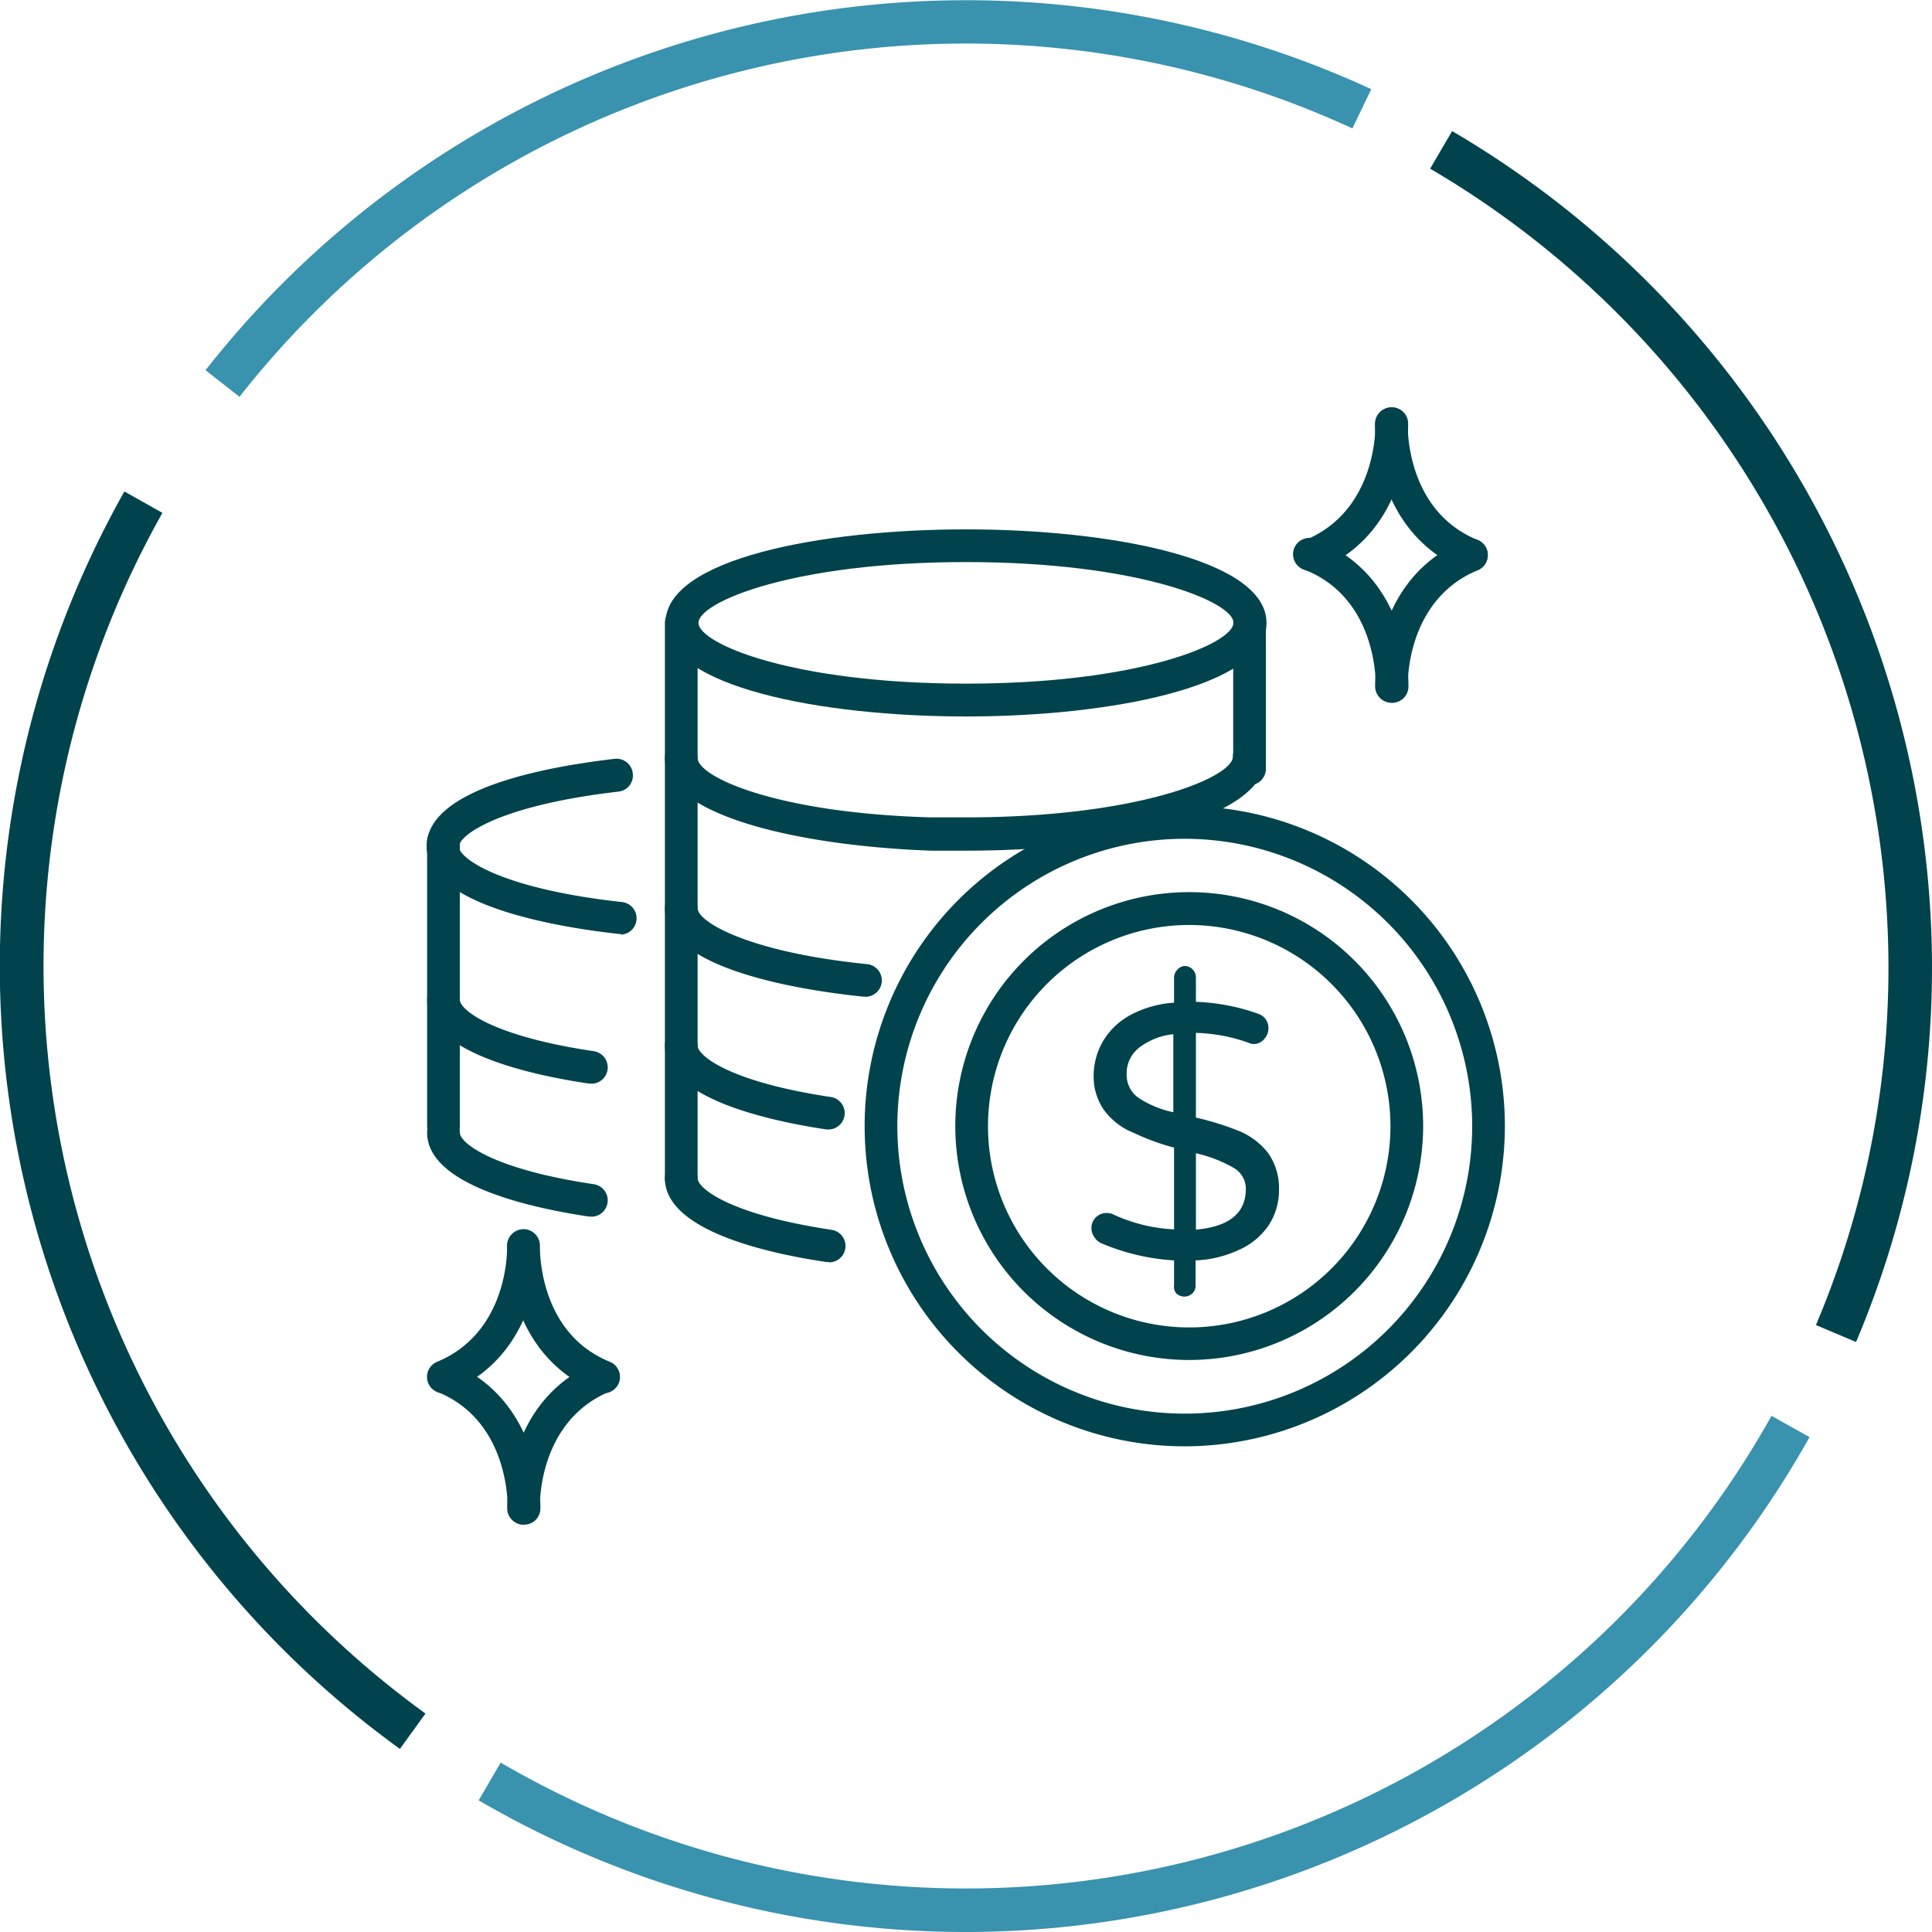
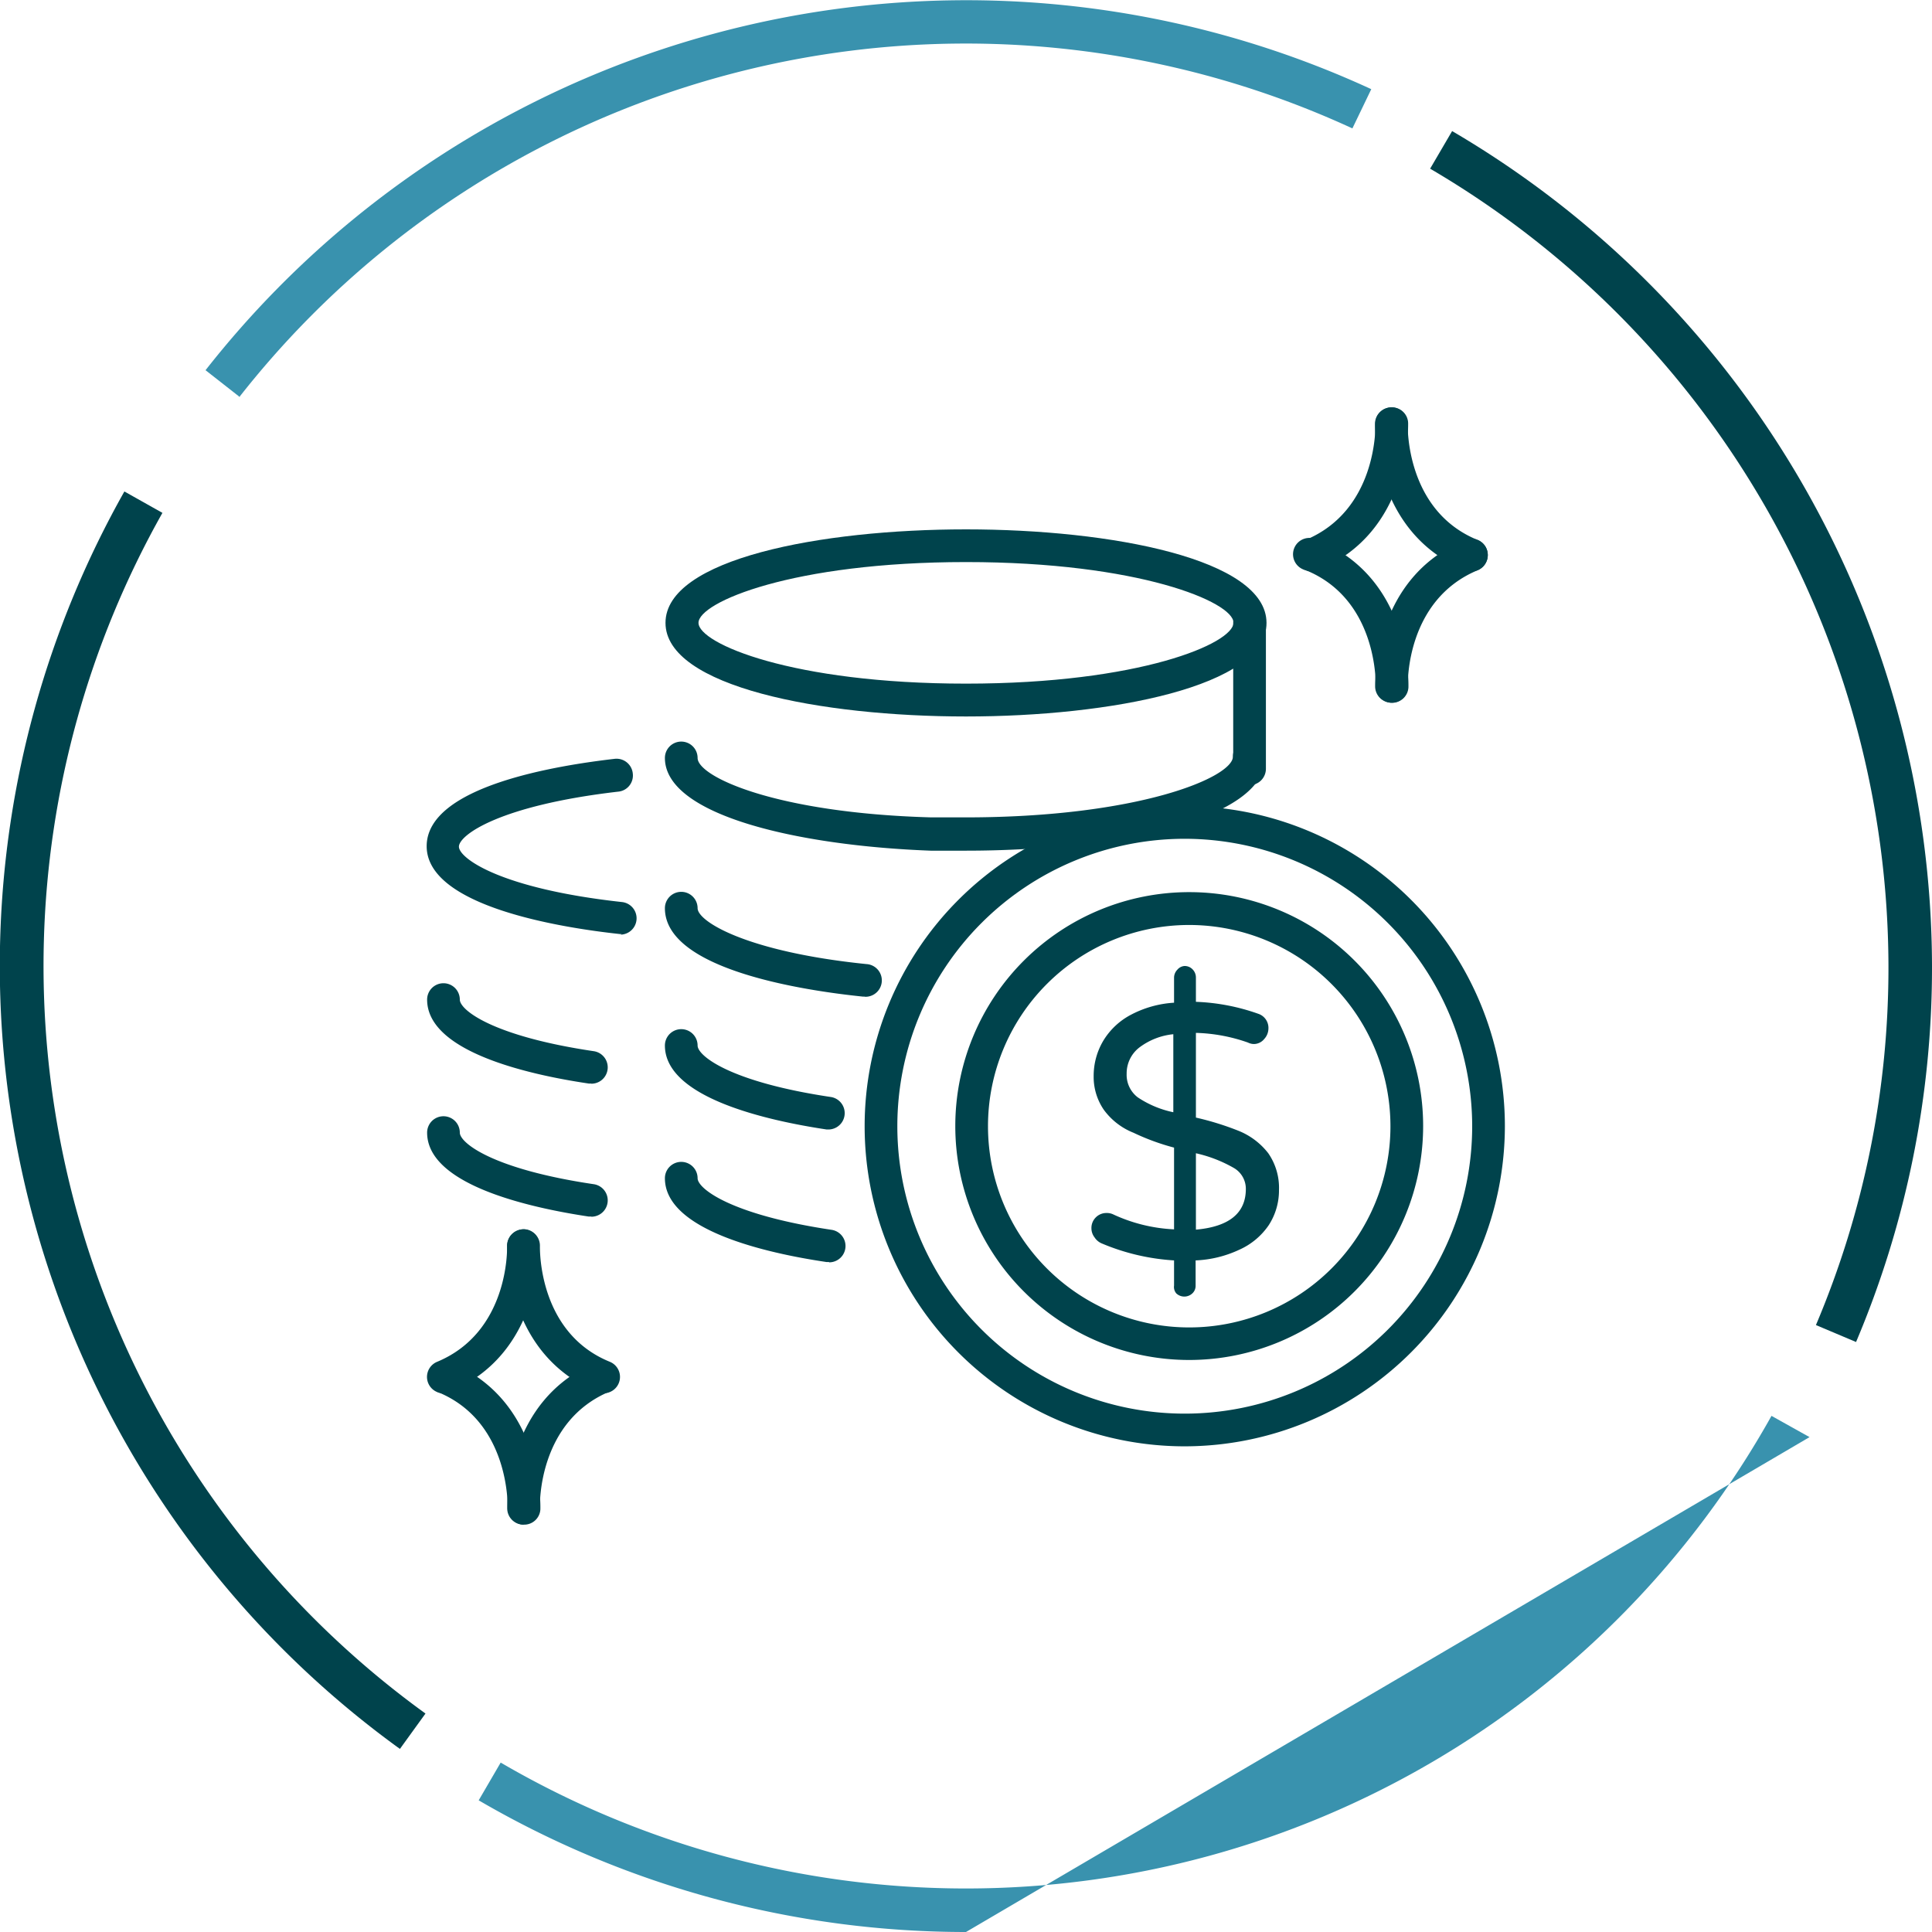
<svg xmlns="http://www.w3.org/2000/svg" id="圖層_1" data-name="圖層 1" viewBox="0 0 130 130">
  <defs>
    <style>
      .cls-1 {
        fill: #00434c;
      }

      .cls-2 {
        fill: #3992ae;
      }
    </style>
  </defs>
  <g>
    <path class="cls-1" d="M79.72,97.32a21.54,21.54,0,1,1,21.54-21.54A21.57,21.57,0,0,1,79.72,97.32Zm0-40.88A19.34,19.34,0,1,0,99.06,75.78,19.36,19.36,0,0,0,79.72,56.44Z" />
    <path class="cls-1" d="M80,91.51A15.74,15.74,0,1,1,95.76,75.78,15.75,15.75,0,0,1,80,91.51Zm0-29.27A13.54,13.54,0,1,0,93.56,75.78,13.55,13.55,0,0,0,80,62.24Z" />
    <path class="cls-1" d="M65,48.21c-9.74,0-20.22-2-20.22-6.3S55.22,35.62,65,35.62s20.22,2,20.22,6.29S74.7,48.21,65,48.21Zm0-10.39c-11.66,0-18,2.7-18,4.09S53.3,46,65,46s18-2.71,18-4.1S76.62,37.82,65,37.82Z" />
    <path class="cls-1" d="M41.83,62.85h-.12c-3.9-.42-13-1.85-13-5.91s8.85-5.44,12.65-5.88a1.1,1.1,0,0,1,1.22,1,1.09,1.09,0,0,1-1,1.21c-8,.93-10.7,2.93-10.7,3.7s2.77,2.83,11,3.73a1.1,1.1,0,0,1-.12,2.19Z" />
    <path class="cls-1" d="M65,57.24c-.8,0-1.59,0-2.37,0C53.7,56.91,44.74,54.86,44.74,51a1.1,1.1,0,1,1,2.2,0c0,1.26,5.25,3.71,15.72,4,.75,0,1.52,0,2.3,0,11.66,0,18-2.7,18-4.09a1.1,1.1,0,0,1,2.2,0C85.18,55.27,74.7,57.24,65,57.24Z" />
    <path class="cls-1" d="M58.18,67.06h-.11c-4-.41-13.33-1.82-13.33-5.95a1.1,1.1,0,1,1,2.2,0c0,.9,3.33,2.94,11.35,3.76a1.1,1.1,0,0,1-.11,2.2Z" />
    <path class="cls-1" d="M55.79,84.92l-.17,0c-4.06-.6-10.88-2.14-10.88-5.64a1.1,1.1,0,0,1,2.2,0c0,.69,2.2,2.45,9,3.47a1.1,1.1,0,0,1-.16,2.19Z" />
    <path class="cls-1" d="M55.79,76h-.17c-4.06-.61-10.88-2.15-10.88-5.65a1.1,1.1,0,0,1,2.2,0c0,.7,2.2,2.46,9,3.47A1.1,1.1,0,0,1,55.79,76Z" />
    <path class="cls-1" d="M39.79,81.86h-.17c-4.06-.61-10.88-2.15-10.88-5.65a1.1,1.1,0,1,1,2.2,0c0,.69,2.2,2.46,9,3.47a1.1,1.1,0,0,1-.16,2.19Z" />
    <path class="cls-1" d="M39.79,72.91h-.17c-4.06-.6-10.88-2.14-10.88-5.65a1.1,1.1,0,0,1,2.2,0c0,.7,2.2,2.46,9,3.47a1.1,1.1,0,0,1-.16,2.19Z" />
-     <path class="cls-1" d="M45.84,80.35a1.09,1.09,0,0,1-1.1-1.09V41.91a1.1,1.1,0,0,1,2.2,0V79.26A1.1,1.1,0,0,1,45.84,80.35Z" />
    <path class="cls-1" d="M84.08,52.83a1.1,1.1,0,0,1-1.1-1.1V41.91a1.1,1.1,0,1,1,2.2,0v9.82A1.1,1.1,0,0,1,84.08,52.83Z" />
-     <path class="cls-1" d="M29.84,76.88a1.1,1.1,0,0,1-1.1-1.1V56.62a1.1,1.1,0,0,1,2.2,0V75.78A1.1,1.1,0,0,1,29.84,76.88Z" />
    <g>
      <path class="cls-1" d="M29.84,93.75a1.1,1.1,0,0,1-.42-2.12c4.8-2,4.71-7.55,4.7-7.78a1.1,1.1,0,0,1,1.07-1.13h0a1.08,1.08,0,0,1,1.09,1.06c0,.3.17,7.35-6.07,9.89A1,1,0,0,1,29.84,93.75Z" />
      <path class="cls-1" d="M40.61,93.75a1,1,0,0,1-.41-.08c-6.24-2.54-6.08-9.59-6.07-9.89a1.14,1.14,0,0,1,1.13-1.07,1.11,1.11,0,0,1,1.07,1.14c0,.27-.09,5.83,4.7,7.78a1.1,1.1,0,0,1-.42,2.12Z" />
      <path class="cls-1" d="M35.23,102.59h0a1.11,1.11,0,0,1-1.07-1.13c0-.24.1-5.83-4.7-7.79a1.1,1.1,0,0,1,.83-2c6.24,2.55,6.08,9.6,6.07,9.9A1.09,1.09,0,0,1,35.23,102.59Z" />
      <path class="cls-1" d="M35.23,102.59a1.1,1.1,0,0,1-1.1-1.06c0-.3-.17-7.35,6.07-9.9a1.1,1.1,0,0,1,.83,2c-4.8,2-4.71,7.55-4.7,7.79a1.12,1.12,0,0,1-1.07,1.13Z" />
    </g>
    <g>
      <path class="cls-1" d="M88.24,38.45a1.11,1.11,0,0,1-1-.69,1.09,1.09,0,0,1,.61-1.43c4.8-2,4.7-7.55,4.7-7.79a1.1,1.1,0,0,1,1.07-1.13,1.09,1.09,0,0,1,1.13,1.06c0,.3.16,7.35-6.07,9.9A1.25,1.25,0,0,1,88.24,38.45Z" />
      <path class="cls-1" d="M99,38.45a1.19,1.19,0,0,1-.41-.08c-6.23-2.55-6.08-9.6-6.07-9.9a1.11,1.11,0,0,1,1.13-1.06,1.1,1.1,0,0,1,1.07,1.13c0,.24-.1,5.83,4.7,7.79A1.1,1.1,0,0,1,99,38.45Z" />
      <path class="cls-1" d="M93.63,47.29h0a1.1,1.1,0,0,1-1.06-1.14c0-.24.1-5.82-4.7-7.78a1.1,1.1,0,1,1,.83-2c6.23,2.54,6.08,9.59,6.07,9.89A1.1,1.1,0,0,1,93.63,47.29Z" />
      <path class="cls-1" d="M93.63,47.28a1.1,1.1,0,0,1-1.1-1.06c0-.3-.16-7.35,6.07-9.89a1.1,1.1,0,0,1,1.43.6,1.11,1.11,0,0,1-.6,1.44c-4.8,2-4.71,7.55-4.7,7.78a1.09,1.09,0,0,1-1.07,1.13Z" />
    </g>
    <path class="cls-1" d="M85.37,82.44a4.73,4.73,0,0,1-2,1.66,7.65,7.65,0,0,1-2.92.71V86.5a.69.69,0,0,1-.22.53.79.79,0,0,1-1.08,0A.67.67,0,0,1,79,86.5V84.81a14.76,14.76,0,0,1-4.86-1.14,1.07,1.07,0,0,1-.49-.41,1,1,0,0,1-.21-.6,1,1,0,0,1,.29-.74,1,1,0,0,1,.73-.3,1,1,0,0,1,.46.1,10.89,10.89,0,0,0,4.08,1v-5.5a15.48,15.48,0,0,1-2.73-1,4.55,4.55,0,0,1-2-1.55,3.91,3.91,0,0,1-.68-2.26,4.63,4.63,0,0,1,.63-2.35,4.75,4.75,0,0,1,1.88-1.78A7.13,7.13,0,0,1,79,67.47V65.8a.77.77,0,0,1,.22-.55A.69.69,0,0,1,79.7,65a.73.73,0,0,1,.54.22.78.78,0,0,1,.23.55v1.64a14,14,0,0,1,4.18.8,1,1,0,0,1,.7,1,1.06,1.06,0,0,1-.29.71.9.9,0,0,1-.7.33.93.93,0,0,1-.39-.1,11.4,11.4,0,0,0-3.5-.65v5.7a19.21,19.21,0,0,1,2.87.89,4.78,4.78,0,0,1,2,1.51,4.09,4.09,0,0,1,.72,2.48A4.29,4.29,0,0,1,85.37,82.44Zm-8.81-8.6a6.79,6.79,0,0,0,2.39,1V69.59a4.53,4.53,0,0,0-2.32.92,2.2,2.2,0,0,0-.82,1.74A1.9,1.9,0,0,0,76.56,73.84ZM83.83,80a1.62,1.62,0,0,0-.79-1.4,9.11,9.11,0,0,0-2.57-1v5.14Q83.83,82.44,83.83,80Z" />
  </g>
  <g>
-     <path class="cls-2" d="M65,130a65.06,65.06,0,0,1-32.79-8.86l1.48-2.54A62.09,62.09,0,0,0,119.2,95.27l2.56,1.43A65.13,65.13,0,0,1,65,130Z" />
+     <path class="cls-2" d="M65,130a65.06,65.06,0,0,1-32.79-8.86l1.48-2.54A62.09,62.09,0,0,0,119.2,95.27l2.56,1.43Z" />
    <path class="cls-1" d="M124.89,90.3l-2.7-1.14A61.61,61.61,0,0,0,127.07,65,62.34,62.34,0,0,0,96.23,11.35l1.48-2.53A65.27,65.27,0,0,1,130,65,64.55,64.55,0,0,1,124.89,90.3Z" />
    <path class="cls-2" d="M16.14,26.72l-2.31-1.81A65.06,65.06,0,0,1,92.27,6L91,8.64a62.12,62.12,0,0,0-74.9,18.08Z" />
    <path class="cls-1" d="M26.91,117.68A65,65,0,0,1,8.37,33.07l2.56,1.44a62.08,62.08,0,0,0,17.7,80.79Z" />
  </g>
</svg>